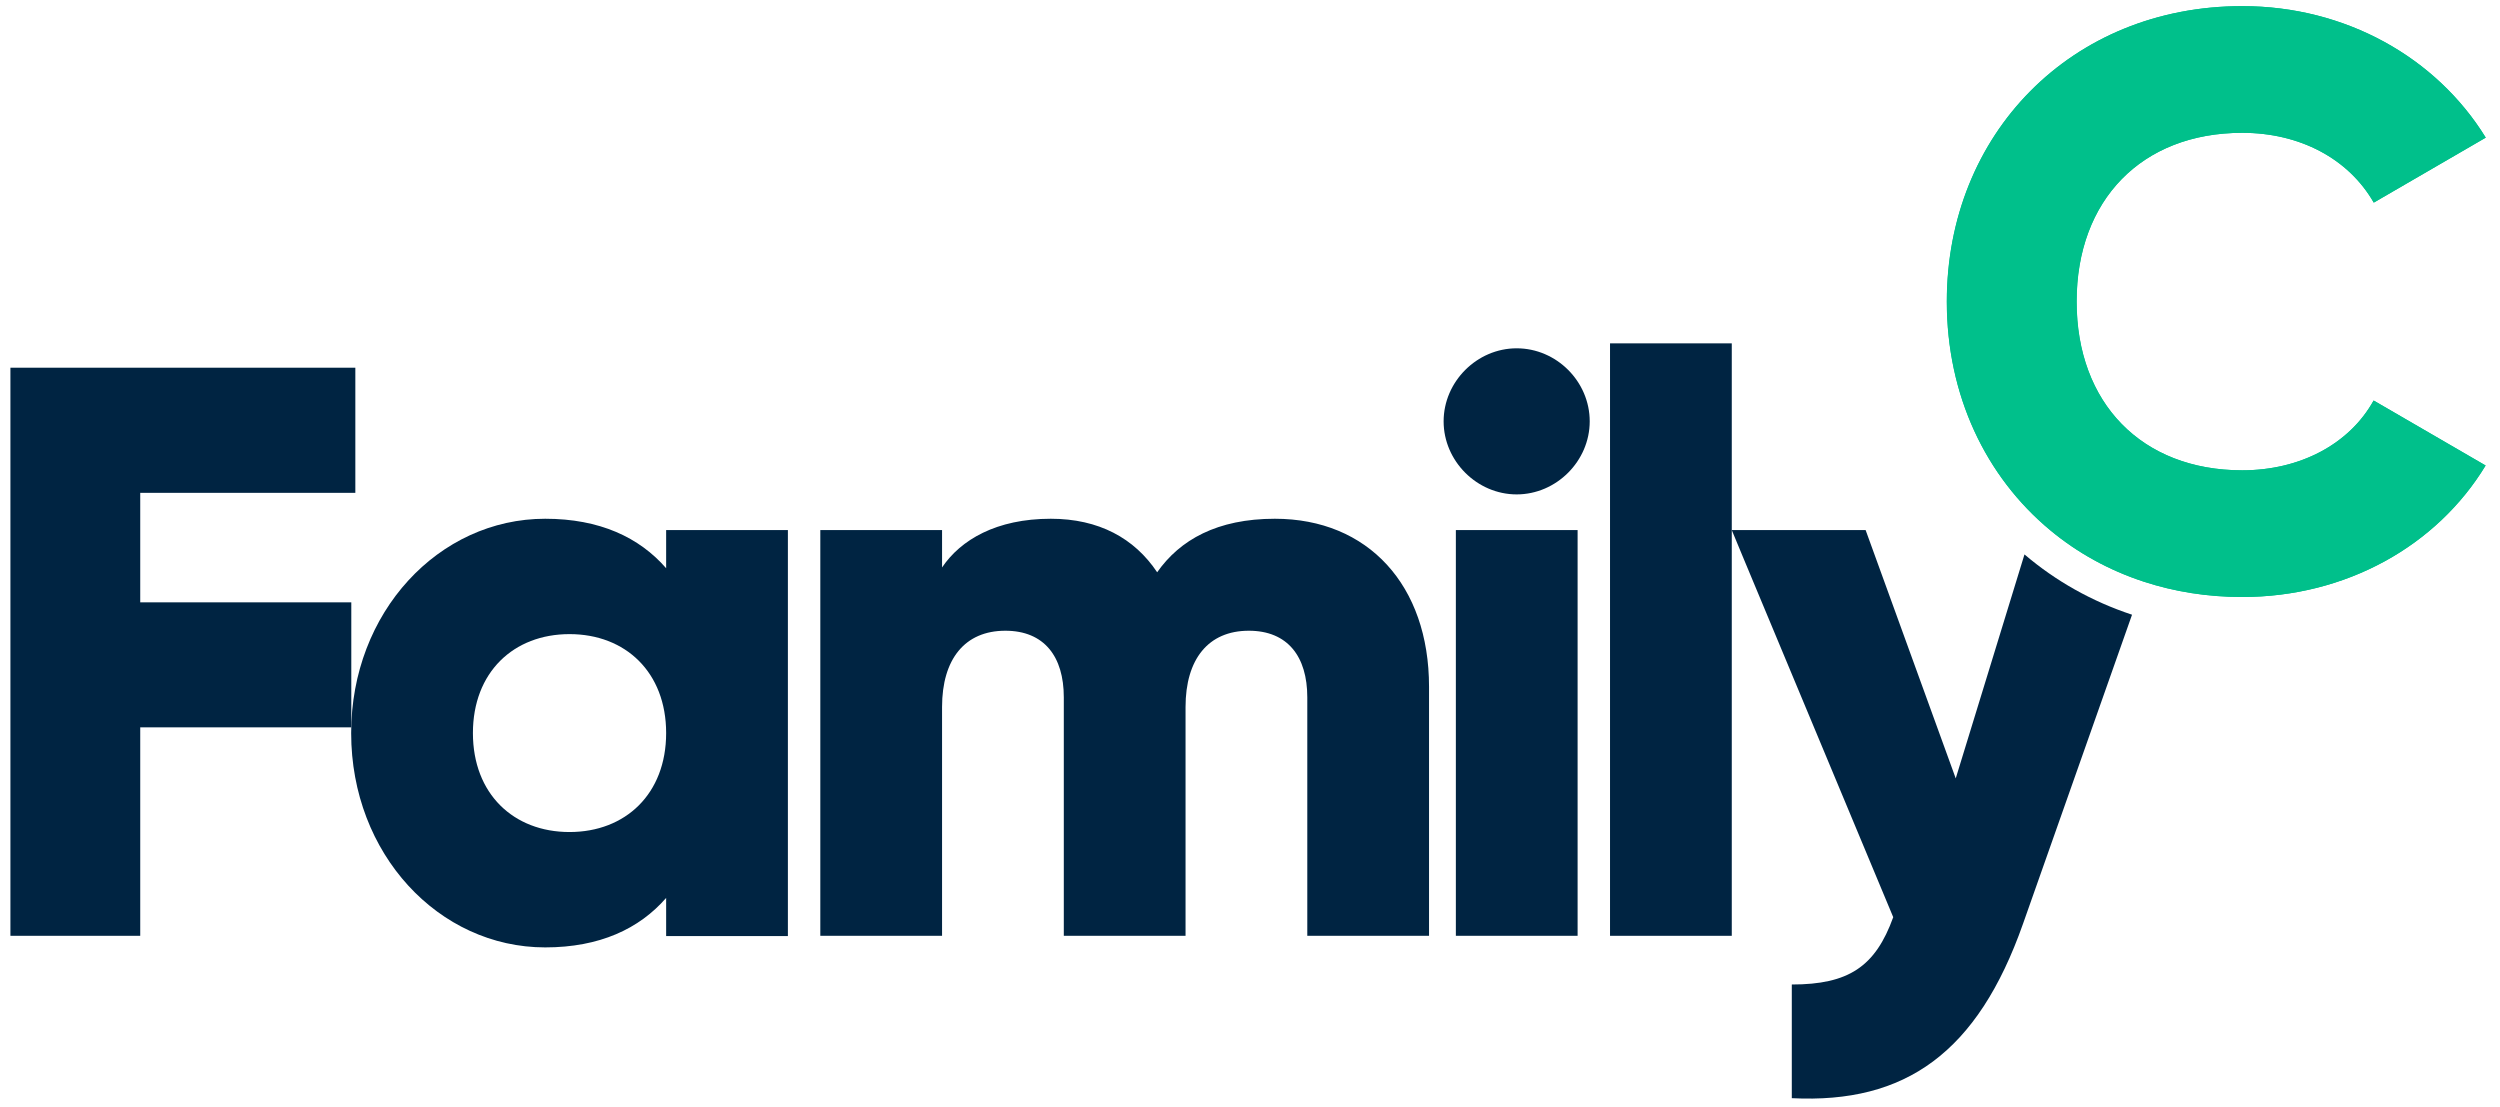
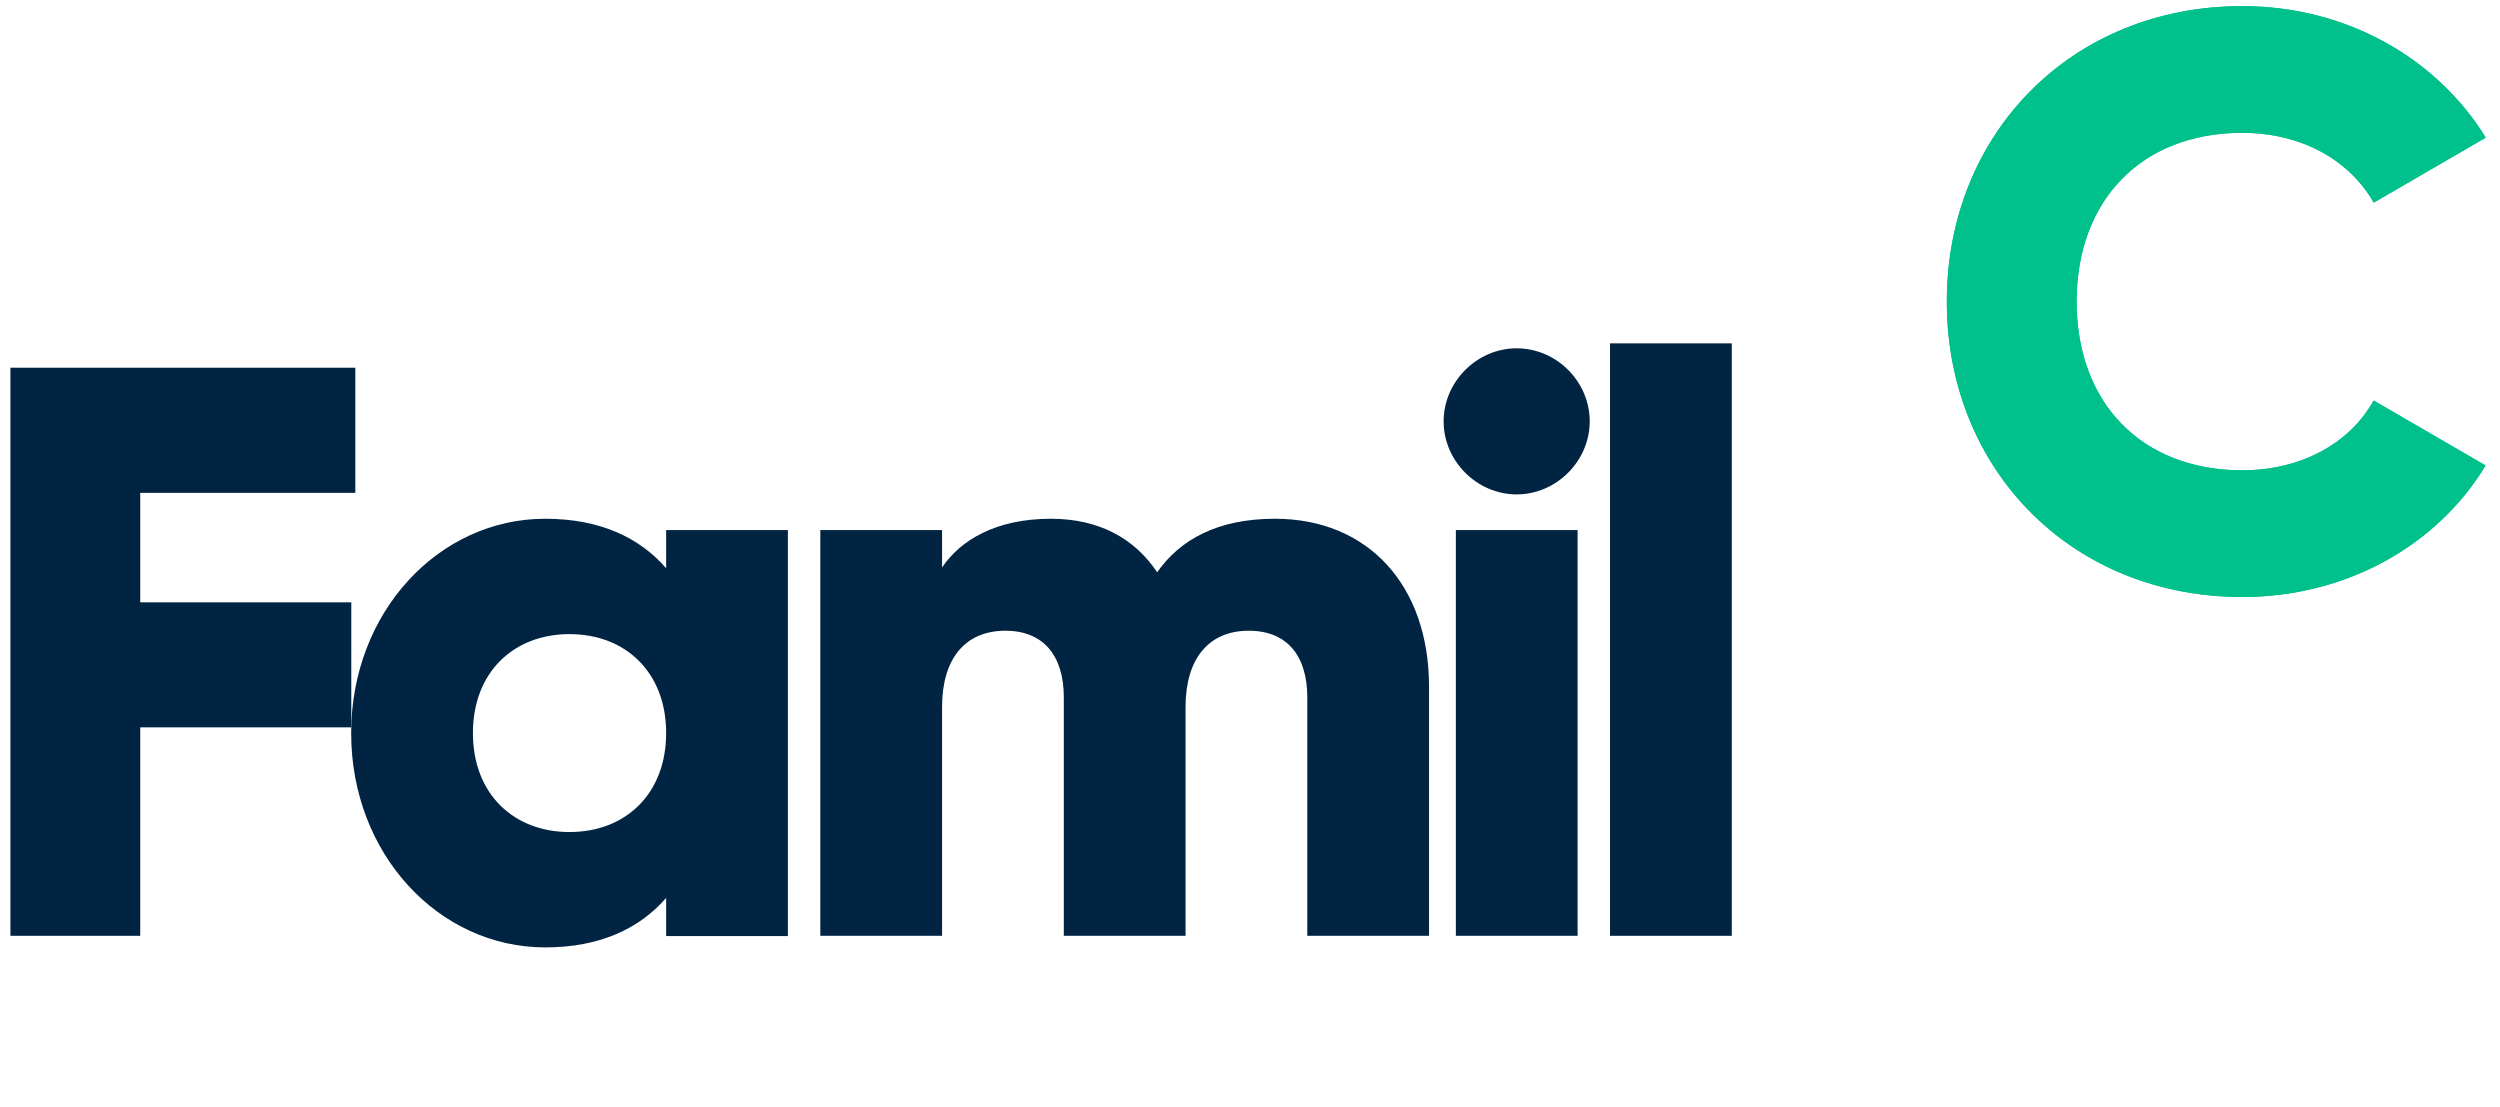
<svg xmlns="http://www.w3.org/2000/svg" version="1.1" id="Layer_1" x="0px" y="0px" viewBox="0 0 1920 850" style="enable-background:new 0 0 1920 850;" xml:space="preserve">
  <style type="text/css">
	.st0{fill:#002442;}
	.st1{fill:#00C08B;}
</style>
  <path class="st0" d="M272.9,378.4v-96H8v436.3h99.7V558.6h162.1v-96H107.7v-84.1H272.9z" />
  <path class="st0" d="M511.6,407.1v29.3c-20.6-23.7-51.1-38-92.9-38c-81.7,0-149,71.7-149,164.6c0,92.9,67.3,164.6,149,164.6  c41.8,0,72.3-14.3,92.9-38v29.3h93.5V407.1H511.6z M437.4,639c-43,0-74.2-29.3-74.2-76c0-46.7,31.2-76,74.2-76  c43,0,74.2,29.3,74.2,76C511.6,609.7,480.4,639,437.4,639z" />
  <path class="st0" d="M979.1,398.4c-44.3,0-72.9,16.2-90.4,41.1c-17.5-26.2-44.9-41.1-81.7-41.1c-41.8,0-69.2,16.2-83.5,37.4v-28.7  H630v311.6h93.5V543c0-36.8,17.5-58.6,48.6-58.6c29.9,0,44.9,19.9,44.9,51.1v183.2h93.5V543c0-36.8,17.5-58.6,48.6-58.6  c29.9,0,44.9,19.9,44.9,51.1v183.2h93.5V527.4C1097.5,449.5,1050.7,398.4,979.1,398.4z" />
-   <path class="st0" d="M1164.8,267.5c-30.5,0-56.1,25.6-56.1,56.1c0,30.5,25.6,56.1,56.1,56.1c30.5,0,56.1-25.6,56.1-56.1  C1220.9,293,1195.4,267.5,1164.8,267.5z M1118.1,407.1v311.6h93.5V407.1H1118.1z" />
+   <path class="st0" d="M1164.8,267.5c-30.5,0-56.1,25.6-56.1,56.1c0,30.5,25.6,56.1,56.1,56.1c30.5,0,56.1-25.6,56.1-56.1  C1220.9,293,1195.4,267.5,1164.8,267.5z M1118.1,407.1v311.6h93.5V407.1z" />
  <path class="st0" d="M1236.5,263.7v455h93.5v-455H1236.5z" />
-   <path class="st0" d="M1554.8,425.8l-52.8,172l-69.2-190.7H1330l9.3,22.4L1454,704.4c-13.7,38-34.3,51.7-77.9,51.7v87.3  c87.3,4.4,142.7-34.9,177.6-134l83.7-237.3C1606.5,461.9,1578.6,446.1,1554.8,425.8z" />
  <g>
    <path class="st1" d="M1823,307.6l86,49.9c-37.4,61.7-107.2,101-187,101c-26.9,0-52.3-4.1-75.6-11.8c-26.9-8.8-51.1-22.3-71.8-39.5   c-49.5-41.1-79.4-103.6-79.4-175.6c0-128.4,95.4-226.9,226.9-226.9c79.2,0,149,39.3,187,101l-86,49.9   c-19.3-33.7-56.7-53.6-101-53.6c-77.3,0-127.2,51.7-127.2,129.6s49.9,129.6,127.2,129.6C1766.3,361.2,1804.3,341.2,1823,307.6z" />
    <path class="st1" d="M1722,361.2c-77.3,0-127.2-51.7-127.2-129.6s49.9-129.6,127.2-129.6c44.3,0,81.7,19.9,101,53.6l86-49.9   c-38-61.7-107.8-101-187-101c-131.5,0-226.9,98.5-226.9,226.9c0,72,29.9,134.5,79.4,175.6c20.8,17.3,45,30.7,71.8,39.5   c23.4,7.6,48.7,11.8,75.6,11.8c79.8,0,149.6-39.3,187-101l-86-49.9C1804.3,341.2,1766.3,361.2,1722,361.2z" />
  </g>
</svg>